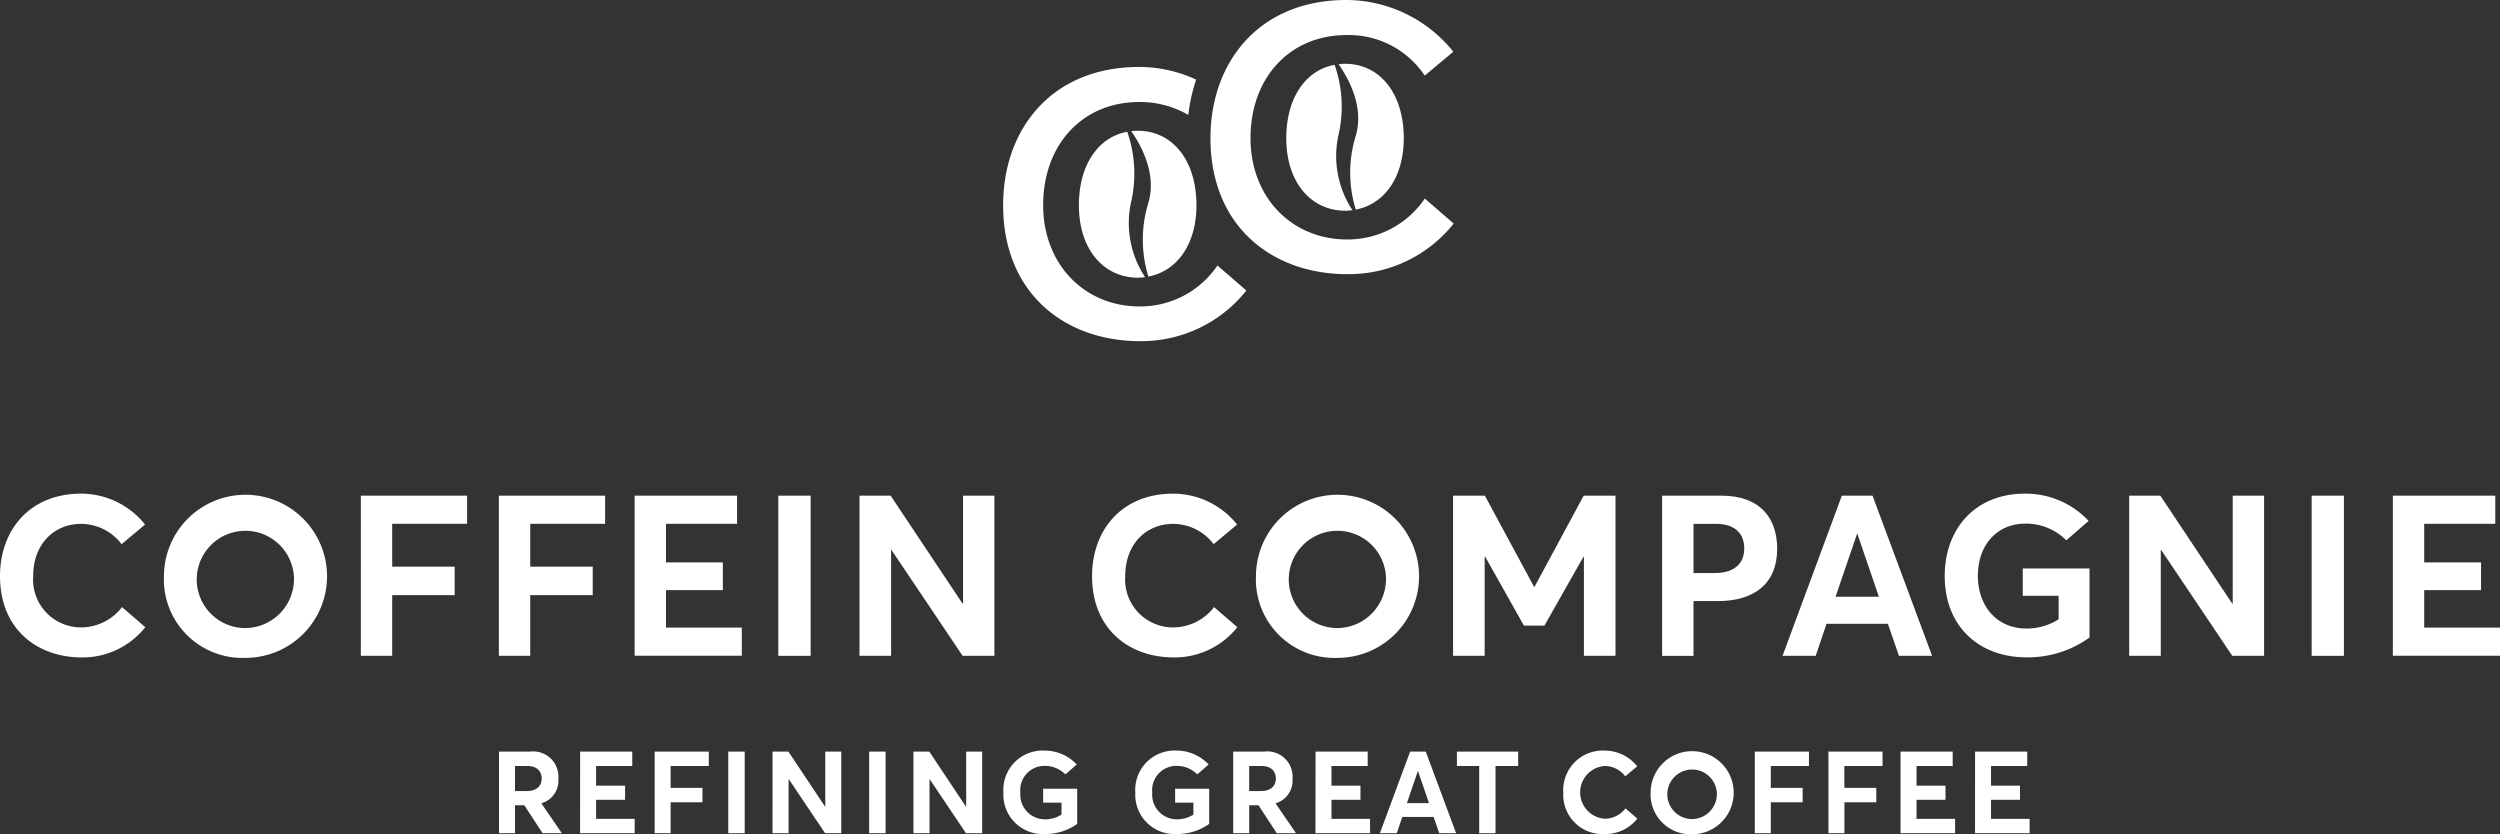
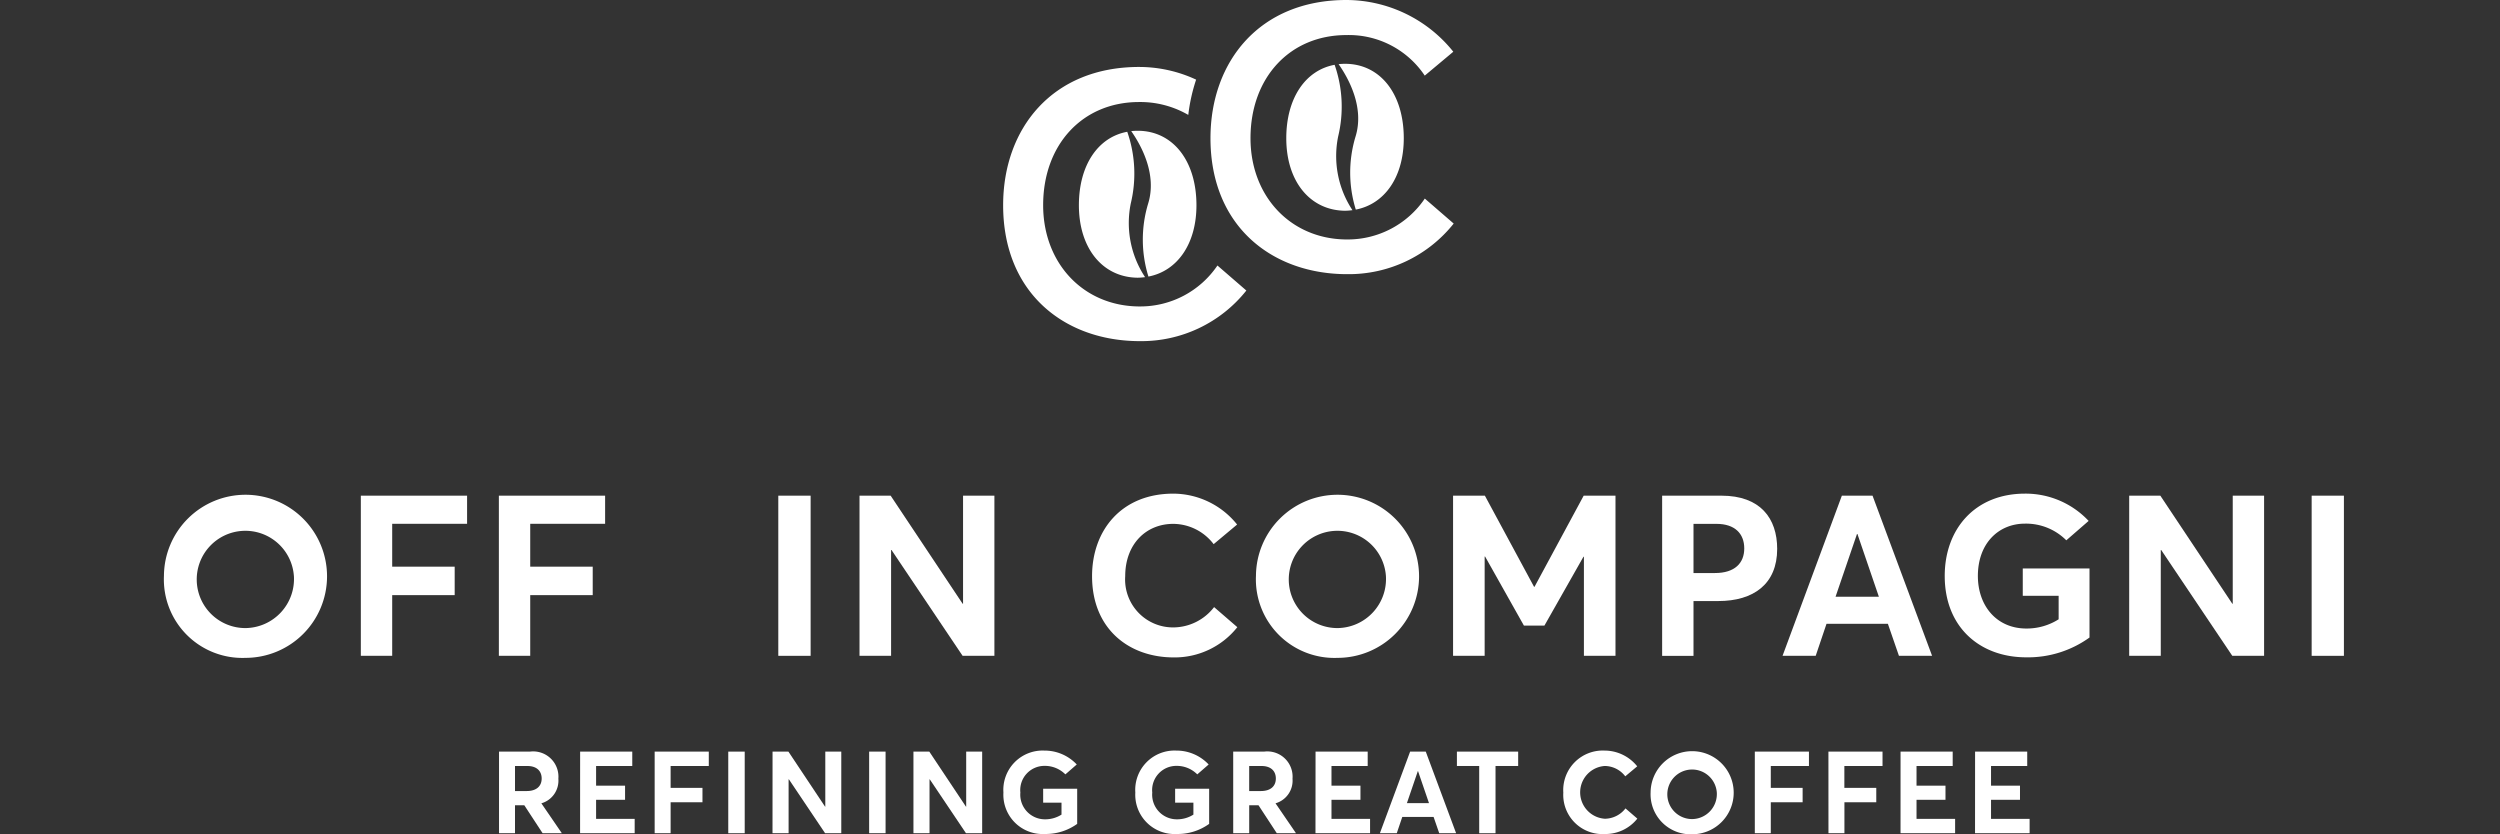
<svg xmlns="http://www.w3.org/2000/svg" width="239.732" height="80" viewBox="0 0 239.732 80">
  <rect x="0" y="0" width="239.732" height="80" fill="#333333" stroke="none" />
  <defs>
    <style>.a{fill:#fff;}</style>
  </defs>
  <g transform="translate(-301.079 -236.469)">
    <path class="a" d="M410.386,265.855h-.143c-5.3-.072-9.133-4.146-9.133-9.71,0-5.824,3.785-9.892,9.2-9.892a9.194,9.194,0,0,1,4.717,1.235,16.863,16.863,0,0,1,.752-3.383,12.955,12.955,0,0,0-5.468-1.215c-8.33,0-13.038,5.9-13.038,13.254,0,8.474,5.94,13.037,13.11,13.037a12.856,12.856,0,0,0,10.212-4.852l-2.773-2.4A8.931,8.931,0,0,1,410.386,265.855Z" />
    <path class="a" d="M410.174,249.009a5.693,5.693,0,0,0-.619.034c.932,1.329,2.508,4.138,1.616,6.971a11.952,11.952,0,0,0,.034,6.976c2.792-.54,4.605-3.156,4.605-6.842C415.81,251.878,413.544,249.009,410.174,249.009Zm-.66,6.961a12.167,12.167,0,0,0-.34-6.864c-2.81.515-4.637,3.21-4.637,7.042,0,4.124,2.265,6.916,5.637,6.952a5.875,5.875,0,0,0,.71-.055A9.4,9.4,0,0,1,409.514,255.97Z" />
    <path class="a" d="M437.708,255.51a8.93,8.93,0,0,1-7.439,3.922h-.144c-5.3-.072-9.132-4.146-9.132-9.71,0-5.824,3.784-9.89,9.2-9.89a8.75,8.75,0,0,1,7.509,3.889l2.738-2.291a13.184,13.184,0,0,0-10.247-4.961c-8.329,0-13.038,5.9-13.038,13.254,0,8.474,5.94,13.036,13.11,13.036a12.855,12.855,0,0,0,10.212-4.852Z" />
    <path class="a" d="M429.4,249.548a12.176,12.176,0,0,0-.34-6.864c-2.809.515-4.636,3.211-4.636,7.041,0,4.124,2.264,6.917,5.636,6.953a5.868,5.868,0,0,0,.71-.055A9.4,9.4,0,0,1,429.4,249.548Zm.66-6.961a5.692,5.692,0,0,0-.619.034c.932,1.329,2.508,4.138,1.616,6.971a11.952,11.952,0,0,0,.034,6.976c2.793-.54,4.6-3.156,4.6-6.843C435.692,245.456,433.427,242.587,430.056,242.587Z" />
-     <path class="a" d="M301.079,291.722c0-4.39,2.812-7.916,7.788-7.916a7.876,7.876,0,0,1,6.122,2.963l-2.251,1.881a4.905,4.905,0,0,0-3.871-1.946c-2.618,0-4.608,1.946-4.608,5.018a4.594,4.594,0,0,0,4.651,4.911,4.973,4.973,0,0,0,3.872-1.948l2.228,1.926a7.677,7.677,0,0,1-6.1,2.9C304.627,299.509,301.079,296.784,301.079,291.722Z" />
    <path class="a" d="M316.8,291.679a7.82,7.82,0,1,1,7.831,7.874A7.529,7.529,0,0,1,316.8,291.679Zm12.459,0a4.664,4.664,0,1,0-4.628,5.018A4.706,4.706,0,0,0,329.261,291.679Z" />
    <path class="a" d="M335.681,284h10.188v2.7h-7.181v4.11h5.992v2.726h-5.992v5.818h-3.007Z" />
    <path class="a" d="M348.917,284h10.188v2.7h-7.181v4.11h5.992v2.726h-5.992v5.818h-3.007Z" />
-     <path class="a" d="M361.936,284h9.821v2.7h-6.814v3.7h5.451v2.661h-5.451v3.591h7.268v2.7H361.936Z" />
    <path class="a" d="M375.712,284h3.1v15.358h-3.1Z" />
    <path class="a" d="M383.5,284h2.986l6.9,10.361h.043V284h3.006v15.358h-3.049l-6.815-10.145h-.043v10.145H383.5Z" />
    <path class="a" d="M405.8,291.722c0-4.39,2.812-7.916,7.787-7.916a7.874,7.874,0,0,1,6.122,2.963l-2.25,1.881a4.909,4.909,0,0,0-3.872-1.946c-2.617,0-4.608,1.946-4.608,5.018a4.594,4.594,0,0,0,4.652,4.911,4.969,4.969,0,0,0,3.871-1.948l2.228,1.926a7.677,7.677,0,0,1-6.1,2.9C409.343,299.509,405.8,296.784,405.8,291.722Z" />
    <path class="a" d="M421.517,291.679a7.82,7.82,0,1,1,7.831,7.874A7.53,7.53,0,0,1,421.517,291.679Zm12.46,0a4.664,4.664,0,1,0-4.629,5.018A4.706,4.706,0,0,0,433.977,291.679Z" />
    <path class="a" d="M440.418,284h3.05l4.716,8.739h.044L452.943,284h3.05v15.358h-3.028v-9.5h-.044l-3.742,6.6h-1.968l-3.721-6.619h-.043v9.517h-3.029Z" />
    <path class="a" d="M460.466,284h5.69c3.72,0,5.342,2.164,5.342,5.105,0,3.375-2.271,5-5.645,5h-2.379v5.256h-3.008Zm5.063,7.419c1.9,0,2.812-.951,2.812-2.358,0-1.427-.909-2.357-2.661-2.357h-2.206v4.715Z" />
    <path class="a" d="M477.7,284h2.942l5.711,15.358h-3.179l-1.061-3.072h-5.884l-1.038,3.072h-3.179Zm3.549,9.691-2.055-6.014h-.044l-2.055,6.014Z" />
    <path class="a" d="M487.564,291.7c0-4.5,2.9-7.895,7.7-7.895a8.285,8.285,0,0,1,6.1,2.616l-2.141,1.861a5.454,5.454,0,0,0-3.958-1.6c-2.532,0-4.522,1.882-4.522,5.019,0,2.833,1.774,5.039,4.652,5.039a5.7,5.7,0,0,0,3.093-.886V293.6h-3.44v-2.617h6.4v6.619a10.1,10.1,0,0,1-6.056,1.9C490.96,299.509,487.564,296.633,487.564,291.7Z" />
    <path class="a" d="M505.254,284h2.986l6.9,10.361h.043V284h3.006v15.358h-3.049l-6.815-10.145h-.043v10.145h-3.029Z" />
    <path class="a" d="M522.75,284h3.093v15.358H522.75Z" />
-     <path class="a" d="M530.536,284h9.821v2.7h-6.814v3.7h5.451v2.661h-5.451v3.591h7.268v2.7H530.536Z" />
    <path class="a" d="M348.932,308.543H351.9a2.423,2.423,0,0,1,2.722,2.6,2.262,2.262,0,0,1-1.63,2.358l1.962,2.866H353.11l-1.753-2.678h-.893v2.678h-1.532Zm2.656,3.781c.949,0,1.433-.485,1.433-1.2s-.474-1.2-1.366-1.2h-1.191v2.4Z" />
    <path class="a" d="M356.709,308.543h5v1.378H358.24v1.885h2.778v1.356H358.24v1.829h3.7v1.378h-5.235Z" />
    <path class="a" d="M363.856,308.543h5.191v1.378h-3.66v2.1h3.054V313.4h-3.054v2.965h-1.531Z" />
    <path class="a" d="M370.914,308.543h1.577v7.826h-1.577Z" />
    <path class="a" d="M375.161,308.543h1.521l3.516,5.28h.021v-5.28h1.533v7.826H380.2l-3.472-5.169H376.7v5.169h-1.543Z" />
    <path class="a" d="M384.424,308.543H386v7.826h-1.577Z" />
    <path class="a" d="M388.672,308.543h1.52l3.517,5.28h.021v-5.28h1.532v7.826h-1.553l-3.472-5.169h-.023v5.169h-1.542Z" />
    <path class="a" d="M397.3,312.467a3.769,3.769,0,0,1,3.924-4.023,4.227,4.227,0,0,1,3.108,1.334l-1.091.948a2.776,2.776,0,0,0-2.017-.815,2.321,2.321,0,0,0-2.3,2.556,2.365,2.365,0,0,0,2.37,2.569,2.91,2.91,0,0,0,1.576-.452v-1.146H401.11V312.1h3.263v3.373a5.157,5.157,0,0,1-3.086.969A3.768,3.768,0,0,1,397.3,312.467Z" />
    <path class="a" d="M409.948,312.467a3.769,3.769,0,0,1,3.924-4.023,4.227,4.227,0,0,1,3.108,1.334l-1.091.948a2.777,2.777,0,0,0-2.017-.815,2.321,2.321,0,0,0-2.3,2.556,2.365,2.365,0,0,0,2.369,2.569,2.911,2.911,0,0,0,1.577-.452v-1.146h-1.753V312.1h3.263v3.373a5.157,5.157,0,0,1-3.087.969A3.767,3.767,0,0,1,409.948,312.467Z" />
    <path class="a" d="M419.334,308.543H422.3a2.423,2.423,0,0,1,2.722,2.6,2.262,2.262,0,0,1-1.63,2.358l1.962,2.866h-1.842l-1.752-2.678h-.892v2.678h-1.533Zm2.656,3.781c.949,0,1.433-.485,1.433-1.2s-.474-1.2-1.366-1.2h-1.19v2.4Z" />
    <path class="a" d="M427.231,308.543h5v1.378h-3.472v1.885h2.778v1.356h-2.778v1.829h3.7v1.378h-5.235Z" />
    <path class="a" d="M436.3,308.543h1.5l2.91,7.826h-1.62l-.541-1.565h-3l-.529,1.565H433.4Zm1.808,4.938-1.048-3.063h-.022l-1.046,3.063Z" />
    <path class="a" d="M442.924,309.921h-2.138v-1.378h5.874v1.378h-2.171v6.448h-1.565Z" />
    <path class="a" d="M450.989,312.479a3.793,3.793,0,0,1,3.967-4.035,4.016,4.016,0,0,1,3.12,1.51l-1.146.959a2.5,2.5,0,0,0-1.974-.992,2.536,2.536,0,0,0,.022,5.06,2.531,2.531,0,0,0,1.974-.993l1.135.981a3.908,3.908,0,0,1-3.109,1.477A3.762,3.762,0,0,1,450.989,312.479Z" />
    <path class="a" d="M459.36,312.457a3.984,3.984,0,1,1,3.989,4.012A3.837,3.837,0,0,1,459.36,312.457Zm6.348,0a2.376,2.376,0,1,0-2.359,2.556A2.4,2.4,0,0,0,465.708,312.457Z" />
    <path class="a" d="M469.353,308.543h5.191v1.378h-3.659v2.1h3.053V313.4h-3.053v2.965h-1.532Z" />
    <path class="a" d="M476.412,308.543H481.6v1.378h-3.66v2.1H481V313.4h-3.054v2.965h-1.531Z" />
    <path class="a" d="M483.328,308.543h5v1.378H484.86v1.885h2.777v1.356H484.86v1.829h3.7v1.378h-5.234Z" />
    <path class="a" d="M490.475,308.543h5v1.378h-3.471v1.885h2.777v1.356h-2.777v1.829h3.7v1.378h-5.234Z" />
  </g>
</svg>